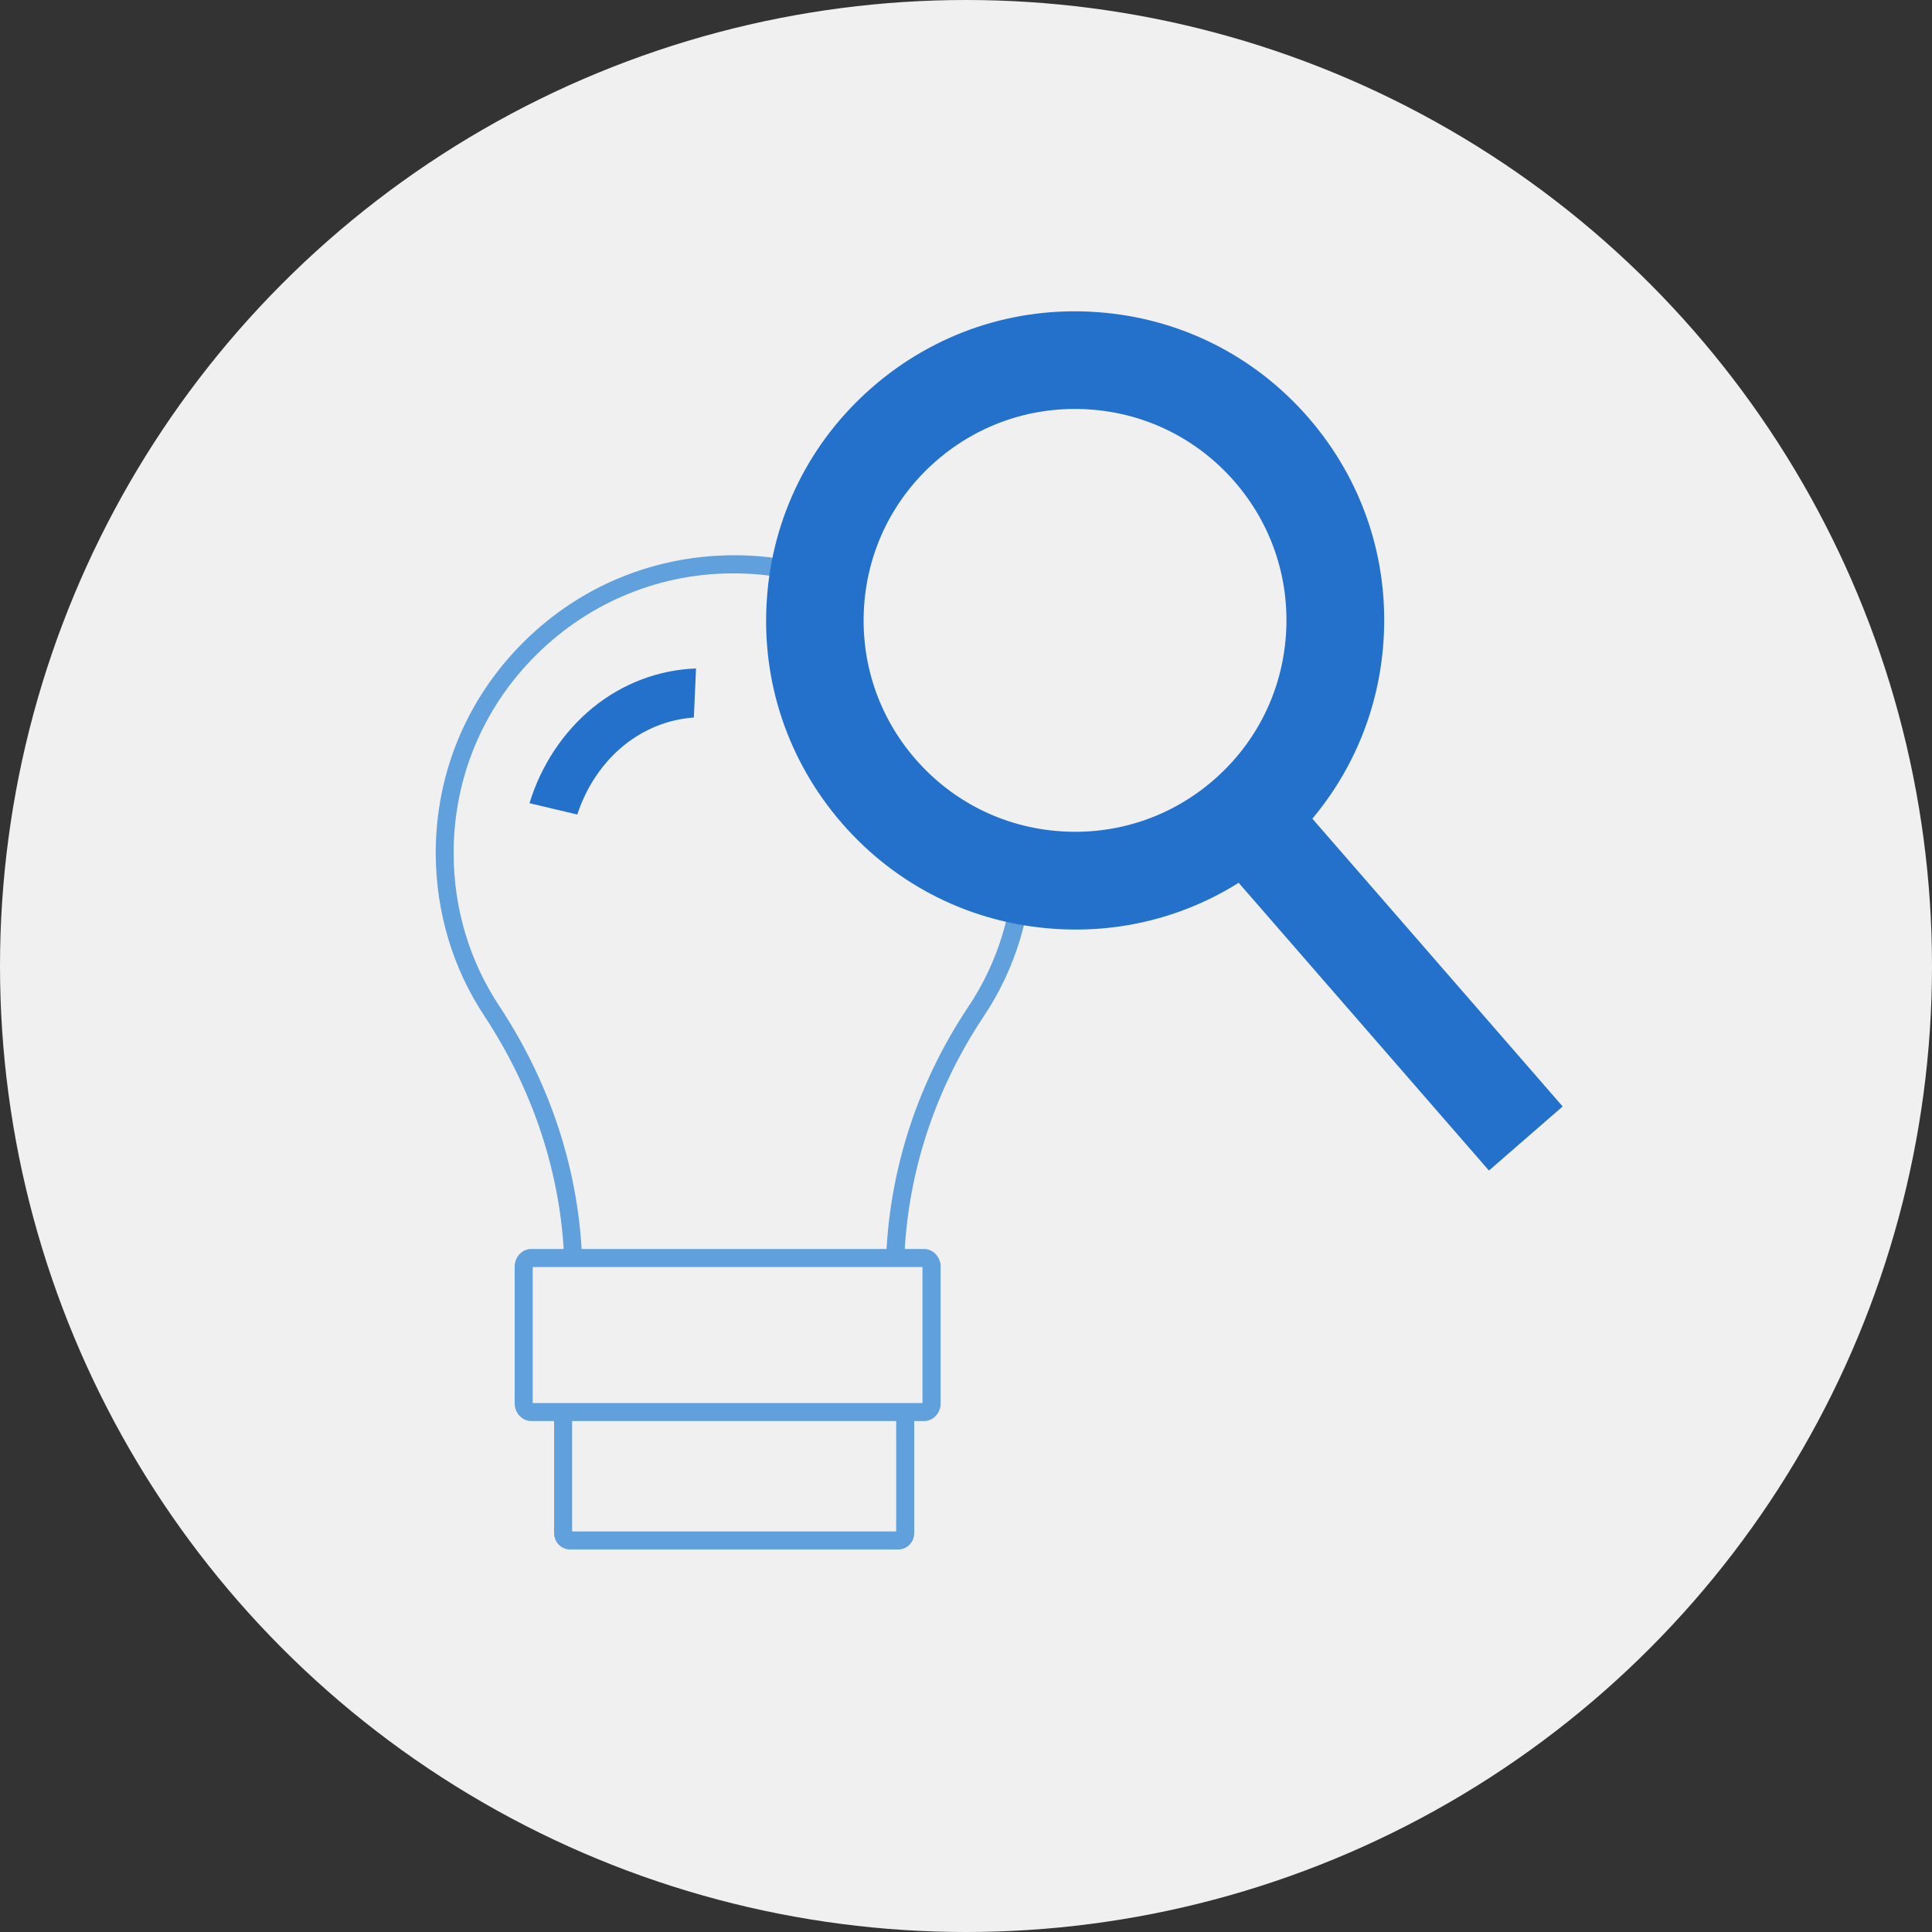
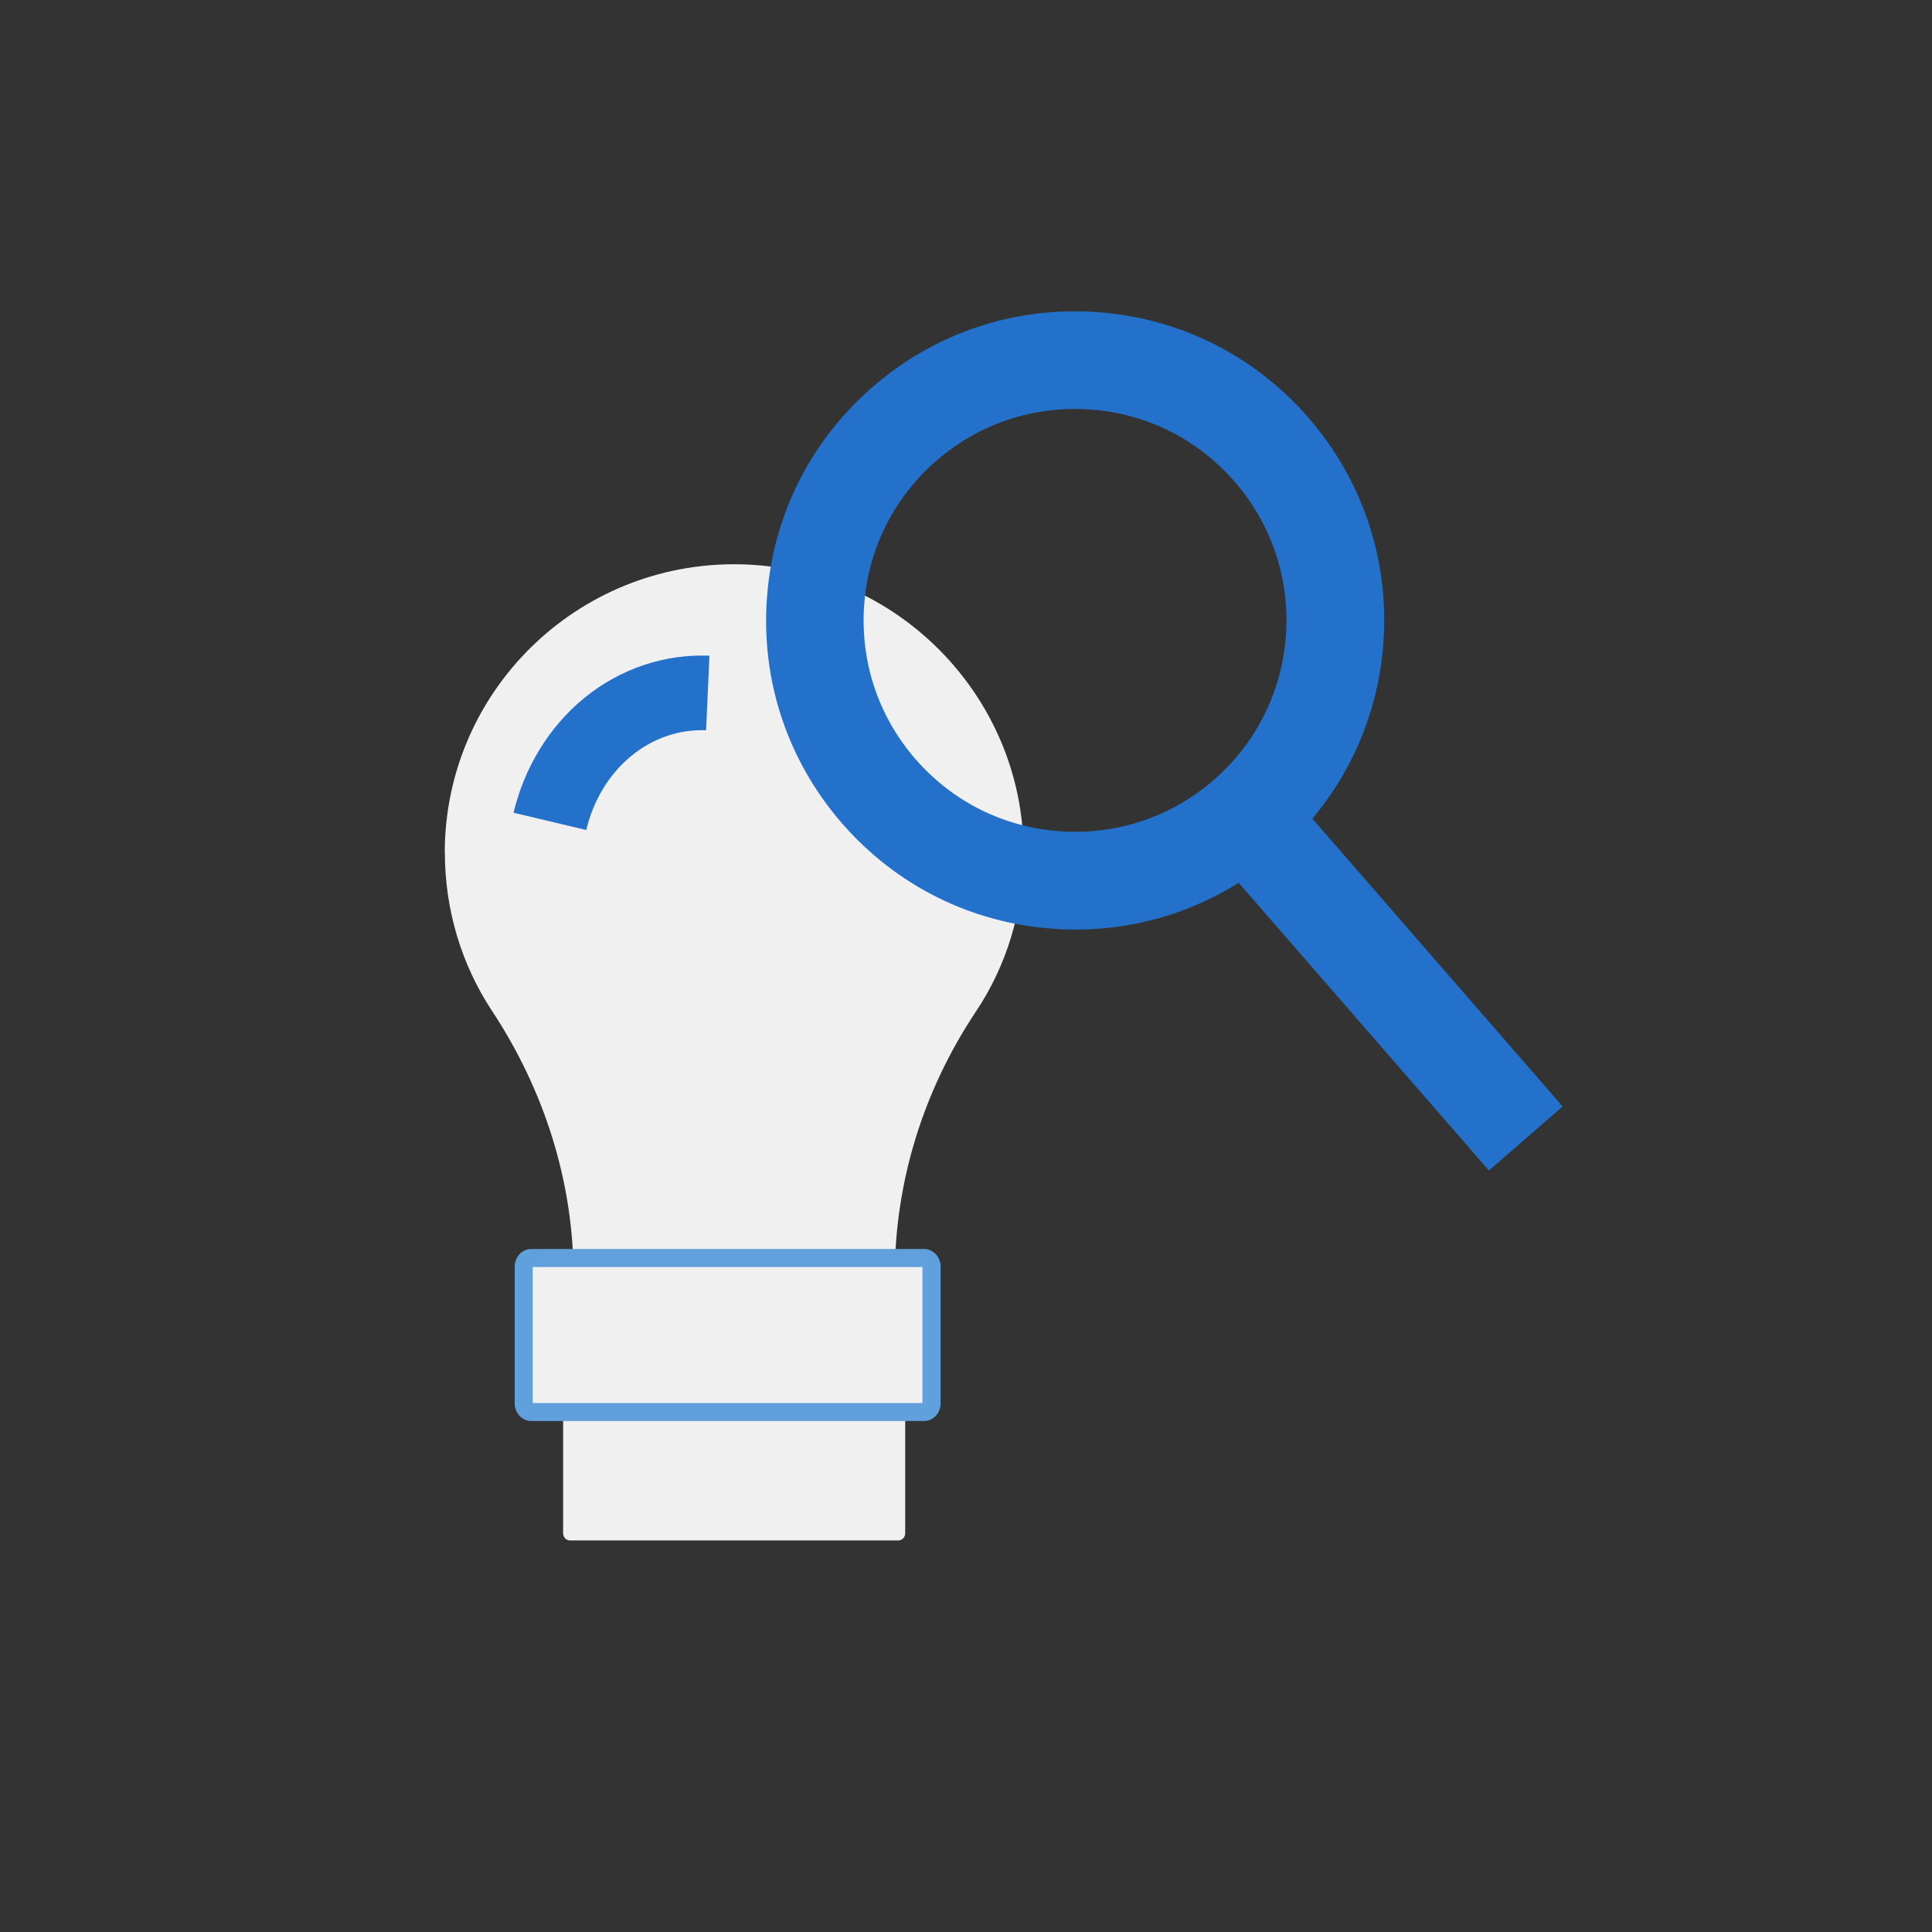
<svg xmlns="http://www.w3.org/2000/svg" id="Layer_2" width="150" height="150" viewBox="0 0 150 150">
  <rect x="0" y="0" width="150" height="150" fill="#333333" stroke="none" />
  <defs>
    <style> .cls-1 { fill: #2371ca; } .cls-2 { fill: #60a0dc; } .cls-3 { fill: #f0f0f0; } </style>
  </defs>
  <g id="Layer_4">
    <g>
-       <circle class="cls-3" cx="75" cy="75" r="75" />
      <g>
        <g>
          <path class="cls-3" d="M44.25,108.63h25.5c.3,0,.53.26.53.57v9.83c0,.32-.24.57-.53.57h-25.5c-.3,0-.53-.26-.53-.57v-9.83c0-.32.24-.57.53-.57Z" />
-           <path class="cls-2" d="M69.75,120.3h-25.5c-.68,0-1.23-.57-1.23-1.27v-9.83c0-.7.55-1.27,1.23-1.27h25.5c.68,0,1.23.57,1.23,1.27v9.83c0,.7-.55,1.27-1.23,1.27ZM44.42,118.9h25.16v-9.57h-25.16v9.57Z" />
        </g>
        <g>
          <path class="cls-3" d="M34.53,66.22c0-12.48,10.23-22.58,22.79-22.41,12.26.17,22.2,10.27,22.15,22.5-.02,4.41-1.32,8.69-3.73,12.27-4.05,6.09-6.27,13.2-6.27,20.51v.55h-24.94v-.55c0-7.34-2.28-14.46-6.32-20.59-2.38-3.59-3.67-7.88-3.67-12.28h0Z" />
-           <path class="cls-2" d="M70.17,100.36h-26.34v-1.25c0-7.05-2.15-14.04-6.21-20.21-2.47-3.72-3.78-8.1-3.79-12.67h0c0-6.23,2.44-12.06,6.88-16.44,4.37-4.32,10.15-6.68,16.3-6.68.11,0,.22,0,.33,0,12.65.18,22.89,10.59,22.84,23.21-.02,4.57-1.35,8.95-3.85,12.66-4.02,6.05-6.15,13.01-6.15,20.12v1.25ZM45.23,98.96h23.54c.03-7.34,2.23-14.52,6.38-20.75,2.35-3.49,3.59-7.6,3.61-11.89.05-11.85-9.57-21.63-21.46-21.8-5.87-.1-11.44,2.15-15.62,6.28-4.17,4.11-6.46,9.59-6.46,15.43h0c0,4.3,1.24,8.41,3.56,11.9,4.19,6.35,6.41,13.55,6.44,20.83Z" />
        </g>
        <g>
          <path class="cls-3" d="M41.25,97.66h30.49c.32,0,.59.3.59.67v10.62c0,.37-.26.67-.59.67h-30.49c-.32,0-.59-.3-.59-.67v-10.62c0-.37.26-.67.59-.67Z" />
          <path class="cls-2" d="M71.74,110.33h-30.49c-.71,0-1.29-.62-1.29-1.37v-10.62c0-.76.58-1.37,1.29-1.37h30.49c.71,0,1.29.62,1.29,1.37v10.62c0,.76-.58,1.37-1.29,1.37ZM41.36,108.93h30.26v-10.56s-30.26,0-30.26,0v10.56Z" />
        </g>
        <g>
          <path class="cls-1" d="M45.52,64.43c.55-2.32,1.8-4.37,3.53-5.77,1.67-1.36,3.72-2.05,5.77-1.96l.26-5.79c-3.47-.15-6.91,1-9.69,3.26-2.71,2.2-4.67,5.38-5.52,8.93l5.64,1.34h0Z" />
-           <path class="cls-3" d="M45.83,65.53l-7.16-1.7.23-.97c.9-3.77,2.98-7.13,5.86-9.47,2.96-2.41,6.64-3.65,10.36-3.48l1,.04-.35,7.79-1-.04c-1.81-.09-3.61.54-5.1,1.74-1.55,1.26-2.69,3.11-3.19,5.23l-.07.27-.6.6ZM41.11,62.36l3.71.88c.7-2.14,1.96-4.02,3.61-5.36,1.59-1.29,3.49-2.04,5.44-2.17l.17-3.81c-2.89.1-5.7,1.16-8.01,3.04-2.29,1.87-4.02,4.47-4.92,7.42Z" />
        </g>
        <g>
-           <path class="cls-3" d="M83.26,67.1c10.62,0,19.24-8.61,19.24-19.24s-8.61-19.24-19.24-19.24-19.24,8.61-19.24,19.24,8.61,19.24,19.24,19.24Z" />
          <path class="cls-2" d="M83.26,67.8c-10.99,0-19.94-8.94-19.94-19.94s8.94-19.94,19.94-19.94,19.94,8.94,19.94,19.94-8.94,19.94-19.94,19.94ZM83.26,29.33c-10.22,0-18.54,8.32-18.54,18.54s8.32,18.54,18.54,18.54,18.54-8.32,18.54-18.54-8.32-18.54-18.54-18.54Z" />
        </g>
        <path class="cls-1" d="M121.32,85.9l-19.43-22.34c3.23-3.85,5.17-8.61,5.52-13.72.45-6.4-1.63-12.58-5.83-17.42-4.21-4.84-10.04-7.75-16.44-8.19-6.4-.45-12.58,1.63-17.41,5.83-4.84,4.21-7.75,10.04-8.19,16.44-.45,6.4,1.63,12.58,5.83,17.42,4.21,4.84,10.04,7.75,16.44,8.19h0c5.12.36,10.1-.9,14.36-3.57l19.43,22.34,5.73-4.98ZM82.33,64.54c-4.38-.3-8.37-2.29-11.25-5.6-2.88-3.31-4.29-7.54-3.99-11.91.3-4.38,2.29-8.37,5.6-11.25,3.31-2.88,7.54-4.29,11.91-3.99,4.38.3,8.37,2.29,11.25,5.6,2.88,3.31,4.29,7.54,3.99,11.91s-2.29,8.37-5.6,11.25c-3.31,2.88-7.54,4.29-11.91,3.99Z" />
      </g>
    </g>
  </g>
</svg>